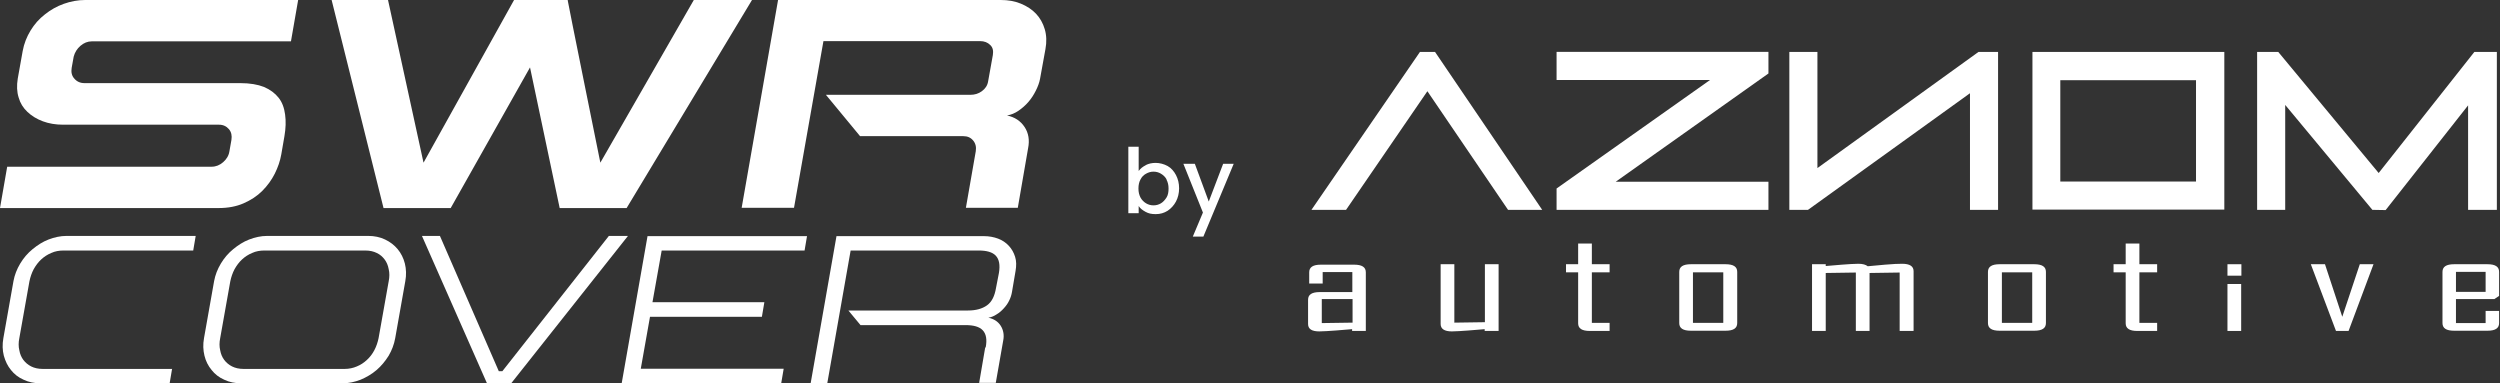
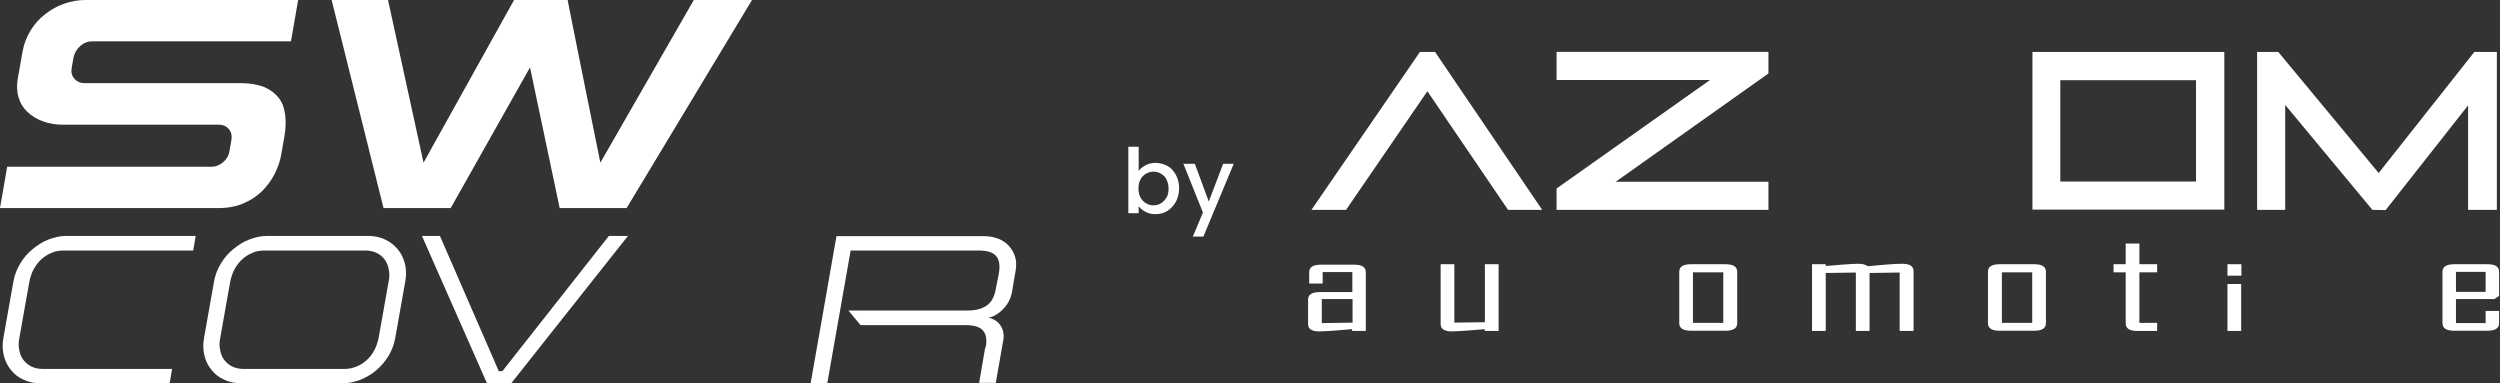
<svg xmlns="http://www.w3.org/2000/svg" id="Livello_2" data-name="Livello 2" version="1.1" viewBox="0 0 1112.7 170.6">
  <rect x="0" y="0" width="1112.7" height="170.6" fill="#333333" stroke="none" />
  <defs>
    <style>
      .cls-1 {
        fill: #fff;
        stroke-width: 0px;
      }
    </style>
  </defs>
  <g id="Livello_1-2" data-name="Livello 1-2">
    <g>
      <path class="cls-1" d="M132.7,0l-3.2,18.4H40.9c-1.9,0-3.6.7-5.1,2s-2.5,2.9-3,4.8l-.9,5c-.3,1.9,0,3.5,1.2,4.8,1.1,1.3,2.6,2,4.5,2h69.4c4.2,0,7.7.6,10.5,1.7,2.8,1.2,4.9,2.8,6.5,4.8s2.5,4.5,2.9,7.5c.4,2.9.3,6.1-.3,9.6l-1.4,8.1c-.5,2.9-1.5,5.8-2.9,8.6-1.4,2.8-3.3,5.4-5.6,7.7-2.3,2.3-5.1,4.1-8.3,5.5-3.2,1.4-6.9,2.1-11.1,2.1H0l3.2-18.4h91c1.9,0,3.6-.7,5.1-2,1.5-1.3,2.5-2.9,2.8-4.8l.9-5.1c.3-1.9,0-3.5-1.1-4.8-1.1-1.3-2.6-2-4.4-2H28.1c-3.3,0-6.3-.5-9-1.5-2.7-1-5-2.4-6.9-4.2s-3.2-3.9-3.9-6.4c-.8-2.5-.9-5.3-.4-8.4l2.2-12.3c.6-3.3,1.8-6.3,3.5-9.1s3.8-5.2,6.4-7.2c2.5-2,5.3-3.6,8.4-4.7C31.5.6,34.7,0,37.9,0h94.8Z" />
      <path class="cls-1" d="M334.7,0l-55.8,92.6h-29.8l-13.2-62.6-35.3,62.6h-29.9L147.6,0h25.1l15.8,72.4L228.8,0h23.9v.3c-.1,0,14.5,72.1,14.5,72.1L308.8,0h26,0Z" />
-       <path class="cls-1" d="M445.4,0C448.7,0,451.6.5,454.3,1.6c2.7,1.1,5,2.6,6.8,4.5,1.8,1.9,3.1,4.2,3.9,6.9.8,2.7.9,5.7.3,8.9l-2.4,13.2c-.3,1.7-1,3.5-1.9,5.3s-2,3.5-3.3,5-2.8,2.8-4.4,3.9-3.3,1.8-5.1,2.1c3.4.7,6,2.4,7.8,5.1,1.8,2.7,2.3,5.9,1.6,9.4l-4.6,26.6h-23.1l4.4-25.2c.3-1.9-.1-3.5-1.2-4.8s-2.5-1.9-4.4-1.9h-45.9l-15.2-18.4h64.3c1.9,0,3.6-.5,5.1-1.6,1.5-1.1,2.5-2.5,2.8-4.4l2.1-11.7c.3-1.9,0-3.4-1.2-4.5-1.1-1.1-2.6-1.7-4.5-1.7h-69.7l-13.1,74.2h-23.3L346.3,0h99.1Z" />
      <path class="cls-1" d="M76.6,164.1l-1.1,6.5H18c-2.7,0-5.2-.5-7.5-1.6-2.3-1-4.2-2.5-5.6-4.3-1.5-1.8-2.5-3.9-3.2-6.4-.6-2.4-.7-5-.2-7.8l4.5-25.4c.5-2.7,1.5-5.3,3-7.8,1.5-2.5,3.3-4.6,5.5-6.4s4.5-3.3,7.1-4.3,5.3-1.6,8-1.6h57.5l-1.1,6.5H28.3c-1.9,0-3.8.3-5.5,1.1-1.7.7-3.2,1.7-4.5,2.9-1.3,1.2-2.4,2.7-3.3,4.3-.9,1.7-1.5,3.5-1.9,5.4l-4.5,25.3c-.4,1.9-.4,3.8,0,5.4.3,1.7.9,3.1,1.8,4.3s2.1,2.2,3.5,2.9,3.1,1.1,5.1,1.1h57.5Z" />
      <path class="cls-1" d="M107.3,170.6c-2.7,0-5.2-.5-7.5-1.6-2.3-1-4.2-2.5-5.6-4.3-1.5-1.8-2.6-3.9-3.2-6.4s-.7-5-.2-7.8l4.5-25.4c.5-2.7,1.5-5.3,3-7.8s3.3-4.6,5.5-6.4,4.5-3.3,7.1-4.3,5.3-1.6,8-1.6h45c2.7,0,5.2.5,7.5,1.6s4.1,2.5,5.6,4.3,2.6,4,3.2,6.4.7,5.1.2,7.8l-4.5,25.4c-.5,2.8-1.5,5.4-2.9,7.8-1.5,2.4-3.3,4.6-5.4,6.4-2.1,1.8-4.5,3.2-7.1,4.3-2.6,1-5.3,1.6-8,1.6,0,0-45,0-45,0ZM117.7,111.5c-1.9,0-3.8.3-5.5,1.1-1.7.7-3.2,1.7-4.5,2.9-1.3,1.2-2.4,2.7-3.3,4.3-.9,1.7-1.5,3.5-1.9,5.4l-4.5,25.3c-.4,1.9-.4,3.8,0,5.4.3,1.7.9,3.1,1.8,4.3.9,1.2,2.1,2.2,3.5,2.9s3.1,1.1,5.1,1.1h45c1.9,0,3.8-.4,5.4-1.1,1.7-.7,3.1-1.6,4.5-2.9,1.3-1.2,2.4-2.6,3.3-4.3.9-1.7,1.5-3.5,1.9-5.4l4.5-25.3c.4-1.9.4-3.8,0-5.4-.3-1.7-.9-3.1-1.8-4.3-.9-1.2-2-2.2-3.5-2.9-1.4-.7-3.1-1.1-5.1-1.1h-45Z" />
      <path class="cls-1" d="M222.1,165.2h1.5l47.4-60.2h8.5l-51.9,65.5h-10.9l-28.9-65.5h8l26.2,60.2h0Z" />
-       <path class="cls-1" d="M359.2,105l-1.1,6.5h-63.6l-4.1,23h49.8l-1.1,6.5h-49.8l-4.1,23.1h63.6l-1.1,6.5h-71l11.5-65.5h71Z" />
      <path class="cls-1" d="M438.7,154.7c.7-3.6.2-6.1-1.3-7.7-1.5-1.6-4.1-2.3-7.6-2.3h-46.8l-5.4-6.5h53.2c3.6,0,6.4-.8,8.5-2.3s3.4-4.1,4-7.7l1.3-6.7c.6-3.6.1-6.1-1.4-7.7s-4.1-2.3-7.6-2.3h-57l-10.4,59.1h-7.4l11.5-65.5h65.6c2.3,0,4.4.4,6.3,1.1s3.5,1.8,4.8,3.2c1.3,1.4,2.2,3,2.8,4.9s.6,4,.2,6.3l-1.6,9.4c-.2,1.2-.6,2.5-1.2,3.7-.6,1.3-1.4,2.4-2.4,3.5s-2,2-3.2,2.7c-1.2.8-2.4,1.3-3.7,1.5,2.4.5,4.3,1.7,5.5,3.6,1.2,1.9,1.6,4.2,1.1,6.6l-3.3,18.8h-7.4l2.7-15.8h0Z" />
    </g>
    <g>
      <path class="cls-1" d="M509.9,73.5c1.4-.7,2.8-1,4.5-1s3.7.5,5.3,1.4,2.8,2.3,3.7,4,1.4,3.7,1.4,5.9-.5,4.2-1.4,5.9-2.2,3.1-3.7,4.1c-1.6,1-3.3,1.5-5.3,1.5s-3.2-.3-4.5-1-2.4-1.5-3.1-2.6v3.2h-4.6v-29.6h4.6v10.8c.8-1.1,1.8-1.9,3.2-2.6h0ZM519.2,79.8c-.6-1.1-1.5-1.9-2.5-2.5-1-.6-2.1-.9-3.3-.9s-2.2.3-3.3.9-1.9,1.4-2.5,2.6c-.6,1.1-.9,2.4-.9,4s.3,2.8.9,4c.6,1.1,1.5,2,2.5,2.6,1,.6,2.1.9,3.3.9s2.3-.3,3.3-.9c1-.6,1.8-1.5,2.5-2.6s.9-2.5.9-4-.3-2.8-.9-3.9Z" />
      <path class="cls-1" d="M549.1,72.9l-13.5,32.4h-4.7l4.5-10.7-8.7-21.7h5.1l6.2,16.8,6.4-16.8s4.7,0,4.7,0Z" />
    </g>
    <g>
      <path class="cls-1" d="M1061.8,93.5l36.7-46.6v46.5h12.8V23.1h-10s-42.6,53.9-42.6,53.9l-44.7-53.9h-9.4v70.3h12.5s0-46.7,0-46.7l38.8,46.7" />
      <path class="cls-1" d="M990,93.3V23.1h-85.4v70.2h85.4ZM917,35.7h60.4s0,45.1,0,45.1h-60.4s0-45.1,0-45.1Z" />
      <path class="cls-1" d="M692.8,23.1v12.5h68.3c0,0-68.3,48.3-68.3,48.3v9.5h94.3v-12.5h-68s68-48.2,68-48.2v-9.6h-94.3Z" />
-       <path class="cls-1" d="M889.2,23.1h-8.6l-71.7,51.7V23.1c-.1,0-12.5,0-12.5,0v70.3h8.3l72.1-51.9v51.9h12.5V23.1Z" />
      <path class="cls-1" d="M638.6,23.1h-6.6l-48.3,70.3h15.4l36.2-52.8,35.9,52.8h15.2l-47.7-70.3Z" />
      <g>
        <path class="cls-1" d="M607.9,147.3h-6.1v-.8c-2.4.2-4.9.4-7.3.6-3,.2-5.4.4-7.3.4-3.4,0-5-1.1-5-3.3v-10.8c0-2.3,1.7-3.4,5.2-3.4h14.5v-8.9h-13.2v5.1h-6v-5c0-2.3,1.7-3.4,5.2-3.4h14.8c3.5,0,5.2,1.1,5.2,3.4v26.2ZM602,143.6v-10.5h-13.7v10.7l13.7-.2Z" />
        <path class="cls-1" d="M666.9,147.3h-6.1v-.8c-2.5.2-4.9.4-7.3.6-3,.2-5.4.4-7.3.4-3.3,0-5-1.1-5-3.3v-26.6h6.1v26l13.6-.2v-25.8h6.1v29.7Z" />
-         <path class="cls-1" d="M716.3,147.3h-8.7c-3.5,0-5.2-1.1-5.2-3.4v-22.7h-5.4v-3.6h5.4v-9.2h6.1v9.2h7.9v3.6h-7.9v22.5h7.9v3.6Z" />
        <path class="cls-1" d="M773.2,143.8c0,2.3-1.7,3.4-5.2,3.4h-15.4c-3.5,0-5.2-1.1-5.2-3.4v-22.8c0-2.3,1.7-3.4,5.2-3.4h15.4c3.5,0,5.2,1.1,5.2,3.4v22.8ZM767,143.7v-22.5h-13.5v22.5h13.5Z" />
        <path class="cls-1" d="M851.6,147.3h-6.1v-26l-13.4.2v25.8h-6.1v-26l-13.4.2v25.8h-6.1v-29.7h6.1v.8c2.4-.2,4.8-.4,7.2-.6,2.9-.2,5.3-.4,7.3-.4s3.3.4,4.2,1.1c2.6-.2,5.2-.5,7.7-.7,3.4-.3,5.9-.4,7.6-.4,3.4,0,5.1,1.1,5.1,3.3v26.5Z" />
        <path class="cls-1" d="M910.6,143.8c0,2.3-1.7,3.4-5.2,3.4h-15.4c-3.5,0-5.2-1.1-5.2-3.4v-22.8c0-2.3,1.7-3.4,5.2-3.4h15.4c3.5,0,5.2,1.1,5.2,3.4v22.8ZM904.5,143.7v-22.5h-13.5v22.5h13.5Z" />
        <path class="cls-1" d="M960,147.3h-8.7c-3.5,0-5.2-1.1-5.2-3.4v-22.7h-5.4v-3.6h5.4v-9.2h6.1v9.2h7.9v3.6h-7.9v22.5h7.9v3.6Z" />
        <path class="cls-1" d="M997.6,122.7h-6.2v-5.1h6.2v5.1ZM997.5,147.3h-6.1v-20.9h6.1v20.9Z" />
-         <path class="cls-1" d="M1056.4,117.6l-11.1,29.7h-5.6l-11.2-29.7h6.3l7.7,23.4,7.8-23.4h6.1Z" />
        <path class="cls-1" d="M1112.3,143.8c0,2.3-1.7,3.4-5.2,3.4h-14.8c-3.5,0-5.2-1.1-5.2-3.4v-22.8c0-2.3,1.7-3.4,5.2-3.4h14.8c3.5,0,5.2,1.1,5.2,3.4v10.7l-2.1,1.4h-17.1v10.7h13.2v-5.4h6v5.4ZM1106.3,129.9v-8.9h-13.2v8.9h13.2Z" />
      </g>
    </g>
  </g>
</svg>